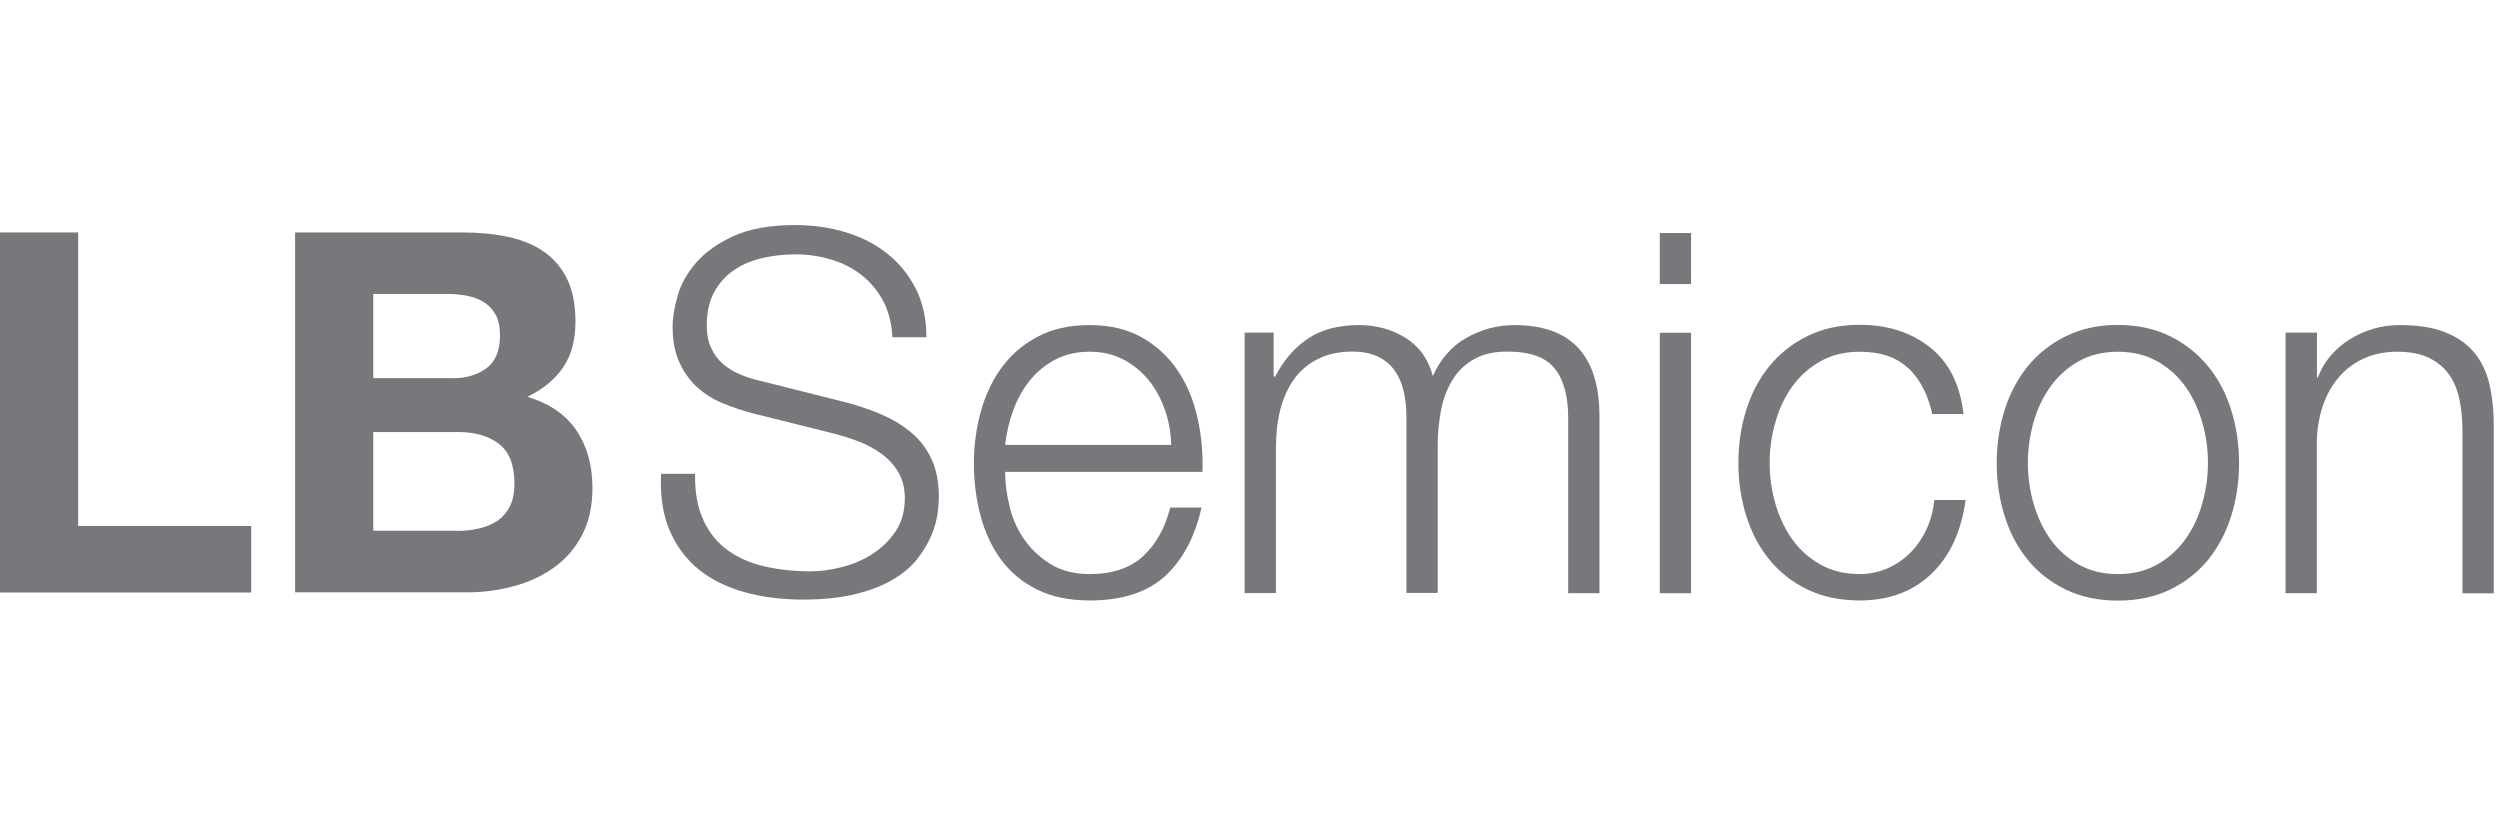
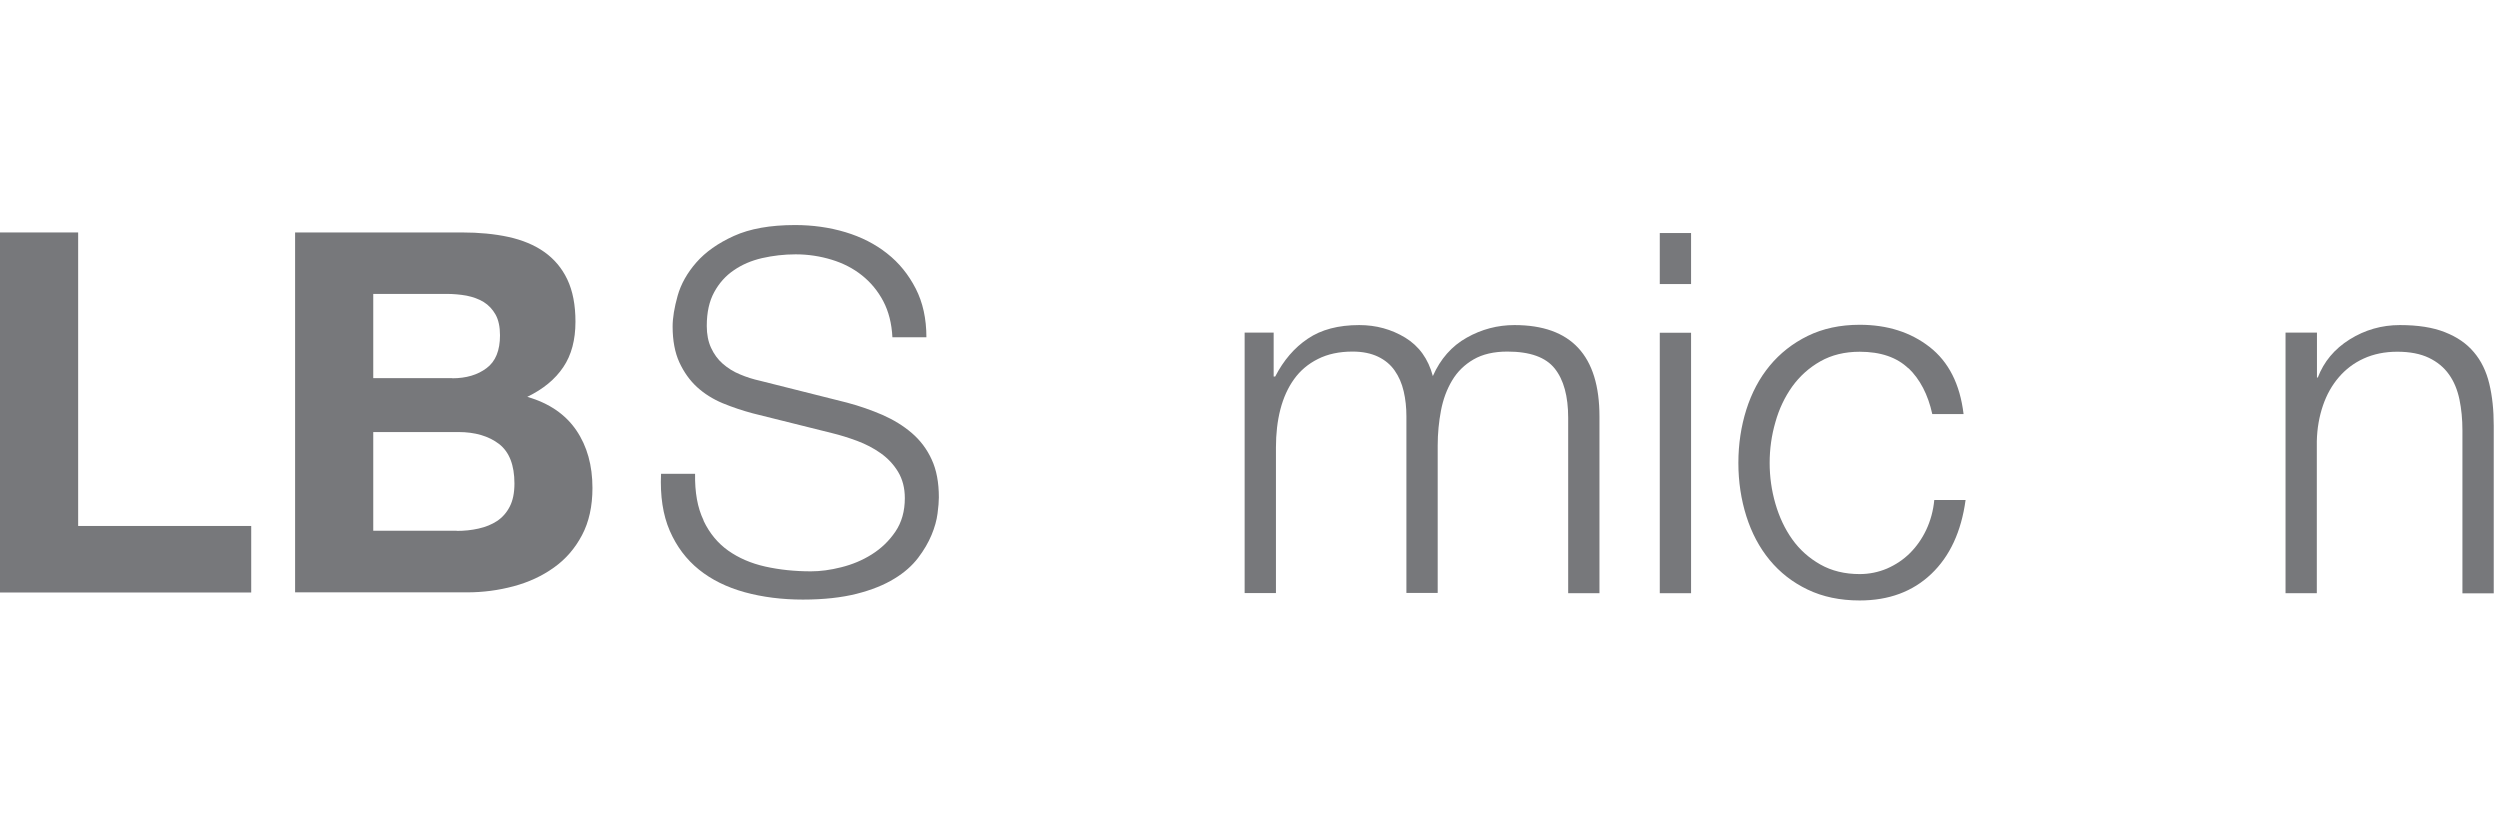
<svg xmlns="http://www.w3.org/2000/svg" width="103" height="34" viewBox="0 0 103 34" fill="none">
  <g clip-path="url(#clip0_530_559)">
    <path d="M28.99 21.46C29.237 21.974 29.573 22.38 30.002 22.685C30.432 22.989 30.939 23.21 31.527 23.342C32.116 23.473 32.74 23.539 33.411 23.539C33.794 23.539 34.212 23.485 34.659 23.371C35.113 23.258 35.531 23.085 35.919 22.84C36.308 22.595 36.632 22.285 36.891 21.902C37.15 21.52 37.279 21.06 37.279 20.523C37.279 20.105 37.185 19.747 37.003 19.442C36.82 19.138 36.579 18.881 36.284 18.672C35.99 18.463 35.666 18.296 35.313 18.164C34.96 18.033 34.612 17.925 34.271 17.842L31.015 17.03C30.591 16.916 30.179 16.779 29.773 16.612C29.372 16.444 29.019 16.223 28.719 15.949C28.419 15.674 28.177 15.334 27.989 14.928C27.806 14.527 27.712 14.032 27.712 13.453C27.712 13.094 27.783 12.67 27.918 12.187C28.054 11.703 28.313 11.243 28.689 10.813C29.066 10.383 29.578 10.019 30.238 9.72C30.897 9.422 31.733 9.272 32.758 9.272C33.482 9.272 34.171 9.368 34.83 9.565C35.484 9.762 36.061 10.055 36.549 10.443C37.044 10.831 37.432 11.315 37.727 11.888C38.021 12.461 38.168 13.13 38.168 13.895H36.767C36.738 13.327 36.614 12.832 36.39 12.408C36.166 11.984 35.872 11.631 35.513 11.345C35.154 11.058 34.736 10.843 34.265 10.7C33.794 10.556 33.299 10.479 32.781 10.479C32.304 10.479 31.845 10.533 31.398 10.634C30.956 10.736 30.568 10.903 30.232 11.136C29.896 11.363 29.626 11.667 29.425 12.037C29.219 12.414 29.119 12.873 29.119 13.429C29.119 13.775 29.178 14.074 29.296 14.33C29.414 14.587 29.573 14.808 29.779 14.987C29.985 15.166 30.22 15.316 30.485 15.423C30.75 15.537 31.033 15.626 31.333 15.692L34.895 16.588C35.413 16.725 35.902 16.898 36.361 17.095C36.82 17.298 37.22 17.543 37.568 17.842C37.915 18.14 38.192 18.505 38.386 18.934C38.586 19.364 38.681 19.884 38.681 20.493C38.681 20.66 38.663 20.881 38.627 21.156C38.592 21.431 38.51 21.729 38.38 22.04C38.251 22.35 38.068 22.667 37.827 22.983C37.585 23.3 37.262 23.592 36.844 23.843C36.426 24.1 35.907 24.309 35.295 24.464C34.683 24.619 33.941 24.703 33.081 24.703C32.222 24.703 31.421 24.602 30.679 24.399C29.944 24.195 29.314 23.885 28.796 23.467C28.277 23.049 27.877 22.517 27.594 21.867C27.312 21.216 27.194 20.433 27.235 19.52H28.637C28.625 20.284 28.737 20.917 28.984 21.431L28.99 21.46Z" fill="#77787B" />
-     <path d="M41.601 20.899C41.73 21.407 41.936 21.86 42.225 22.26C42.513 22.66 42.872 22.995 43.314 23.258C43.75 23.52 44.279 23.652 44.892 23.652C45.834 23.652 46.576 23.401 47.105 22.905C47.641 22.404 48.006 21.741 48.212 20.911H49.502C49.231 22.129 48.724 23.073 47.994 23.741C47.264 24.404 46.228 24.739 44.892 24.739C44.056 24.739 43.337 24.589 42.731 24.291C42.125 23.992 41.63 23.58 41.247 23.061C40.865 22.541 40.582 21.938 40.4 21.251C40.217 20.564 40.123 19.842 40.123 19.078C40.123 18.367 40.217 17.674 40.4 16.994C40.582 16.313 40.865 15.704 41.247 15.172C41.63 14.641 42.125 14.205 42.731 13.882C43.337 13.554 44.056 13.393 44.892 13.393C45.728 13.393 46.464 13.566 47.064 13.912C47.665 14.258 48.153 14.712 48.53 15.28C48.907 15.841 49.178 16.492 49.337 17.22C49.502 17.949 49.566 18.689 49.543 19.442H41.412C41.412 19.914 41.477 20.403 41.607 20.905L41.601 20.899ZM47.994 16.892C47.836 16.432 47.618 16.026 47.329 15.668C47.041 15.315 46.693 15.029 46.287 14.814C45.875 14.599 45.416 14.491 44.892 14.491C44.368 14.491 43.885 14.599 43.479 14.814C43.072 15.029 42.719 15.315 42.437 15.668C42.148 16.02 41.919 16.432 41.748 16.898C41.577 17.364 41.465 17.841 41.412 18.331H48.254C48.242 17.829 48.153 17.352 48 16.892H47.994Z" fill="#77787B" />
    <path d="M52.475 13.703V15.512H52.539C52.881 14.85 53.328 14.324 53.882 13.954C54.435 13.578 55.142 13.393 56.001 13.393C56.696 13.393 57.326 13.566 57.897 13.912C58.462 14.258 58.845 14.784 59.033 15.495C59.345 14.79 59.81 14.258 60.429 13.912C61.041 13.566 61.7 13.393 62.395 13.393C64.732 13.393 65.898 14.647 65.898 17.161V24.44H64.609V17.214C64.609 16.325 64.426 15.65 64.055 15.184C63.684 14.718 63.037 14.485 62.106 14.485C61.547 14.485 61.082 14.593 60.711 14.808C60.34 15.023 60.046 15.309 59.828 15.674C59.61 16.038 59.457 16.45 59.369 16.91C59.281 17.37 59.233 17.859 59.233 18.355V24.428H57.944V17.155C57.944 16.796 57.909 16.45 57.832 16.122C57.756 15.793 57.632 15.512 57.461 15.268C57.291 15.023 57.061 14.832 56.773 14.694C56.484 14.557 56.137 14.485 55.725 14.485C55.177 14.485 54.7 14.587 54.3 14.79C53.894 14.993 53.57 15.268 53.317 15.62C53.063 15.972 52.875 16.39 52.751 16.868C52.628 17.346 52.569 17.871 52.569 18.439V24.434H51.279V13.703H52.463H52.475Z" fill="#77787B" />
    <path d="M69.672 9.601V11.703H68.383V9.601H69.672ZM69.672 13.709V24.44H68.383V13.709H69.672Z" fill="#77787B" />
    <path d="M78.627 15.178C78.15 14.719 77.479 14.492 76.619 14.492C76.007 14.492 75.465 14.623 75 14.886C74.535 15.149 74.152 15.495 73.84 15.925C73.534 16.355 73.299 16.844 73.146 17.394C72.987 17.943 72.91 18.498 72.91 19.072C72.91 19.645 72.987 20.2 73.146 20.75C73.305 21.299 73.534 21.789 73.84 22.219C74.146 22.649 74.535 22.995 75 23.258C75.465 23.521 76.007 23.652 76.619 23.652C77.014 23.652 77.39 23.574 77.744 23.425C78.097 23.27 78.415 23.061 78.686 22.792C78.957 22.523 79.186 22.201 79.363 21.825C79.539 21.448 79.651 21.042 79.692 20.601H80.982C80.805 21.902 80.334 22.918 79.569 23.646C78.803 24.375 77.82 24.739 76.619 24.739C75.813 24.739 75.1 24.59 74.476 24.291C73.852 23.992 73.334 23.586 72.91 23.073C72.486 22.559 72.168 21.956 71.95 21.269C71.733 20.583 71.621 19.848 71.621 19.072C71.621 18.296 71.733 17.561 71.95 16.874C72.168 16.188 72.486 15.584 72.91 15.071C73.334 14.557 73.858 14.145 74.476 13.841C75.1 13.536 75.813 13.381 76.619 13.381C77.755 13.381 78.715 13.685 79.498 14.294C80.281 14.904 80.752 15.823 80.899 17.059H79.61C79.433 16.253 79.104 15.626 78.627 15.166V15.178Z" fill="#77787B" />
-     <path d="M89.395 13.847C90.013 14.151 90.537 14.563 90.961 15.077C91.385 15.59 91.703 16.187 91.921 16.88C92.138 17.573 92.25 18.301 92.25 19.078C92.25 19.854 92.138 20.588 91.921 21.275C91.703 21.962 91.379 22.565 90.961 23.079C90.537 23.592 90.013 23.998 89.395 24.297C88.777 24.595 88.058 24.745 87.258 24.745C86.457 24.745 85.739 24.595 85.121 24.297C84.502 23.998 83.978 23.592 83.555 23.079C83.131 22.565 82.813 21.962 82.595 21.275C82.377 20.588 82.265 19.854 82.265 19.078C82.265 18.301 82.377 17.567 82.595 16.88C82.813 16.193 83.136 15.59 83.555 15.077C83.978 14.563 84.502 14.151 85.121 13.847C85.739 13.542 86.457 13.387 87.258 13.387C88.058 13.387 88.777 13.542 89.395 13.847V13.847ZM85.639 14.886C85.174 15.148 84.791 15.495 84.479 15.925C84.173 16.355 83.937 16.844 83.784 17.394C83.625 17.943 83.549 18.498 83.549 19.072C83.549 19.645 83.625 20.2 83.784 20.75C83.943 21.299 84.173 21.789 84.479 22.219C84.785 22.649 85.174 22.995 85.639 23.258C86.104 23.521 86.639 23.652 87.258 23.652C87.876 23.652 88.412 23.521 88.877 23.258C89.342 22.995 89.725 22.649 90.037 22.219C90.343 21.789 90.578 21.299 90.731 20.75C90.89 20.2 90.967 19.645 90.967 19.072C90.967 18.498 90.89 17.943 90.731 17.394C90.572 16.844 90.343 16.355 90.037 15.925C89.73 15.495 89.342 15.148 88.877 14.886C88.412 14.623 87.876 14.492 87.258 14.492C86.639 14.492 86.104 14.623 85.639 14.886V14.886Z" fill="#77787B" />
    <path d="M95.459 13.703V15.554H95.494C95.742 14.903 96.177 14.378 96.807 13.984C97.437 13.59 98.126 13.393 98.874 13.393C99.621 13.393 100.228 13.488 100.728 13.685C101.229 13.882 101.623 14.151 101.923 14.509C102.224 14.862 102.436 15.297 102.559 15.811C102.683 16.325 102.742 16.898 102.742 17.537V24.446H101.452V17.734C101.452 17.274 101.411 16.85 101.329 16.456C101.246 16.062 101.105 15.716 100.899 15.429C100.693 15.136 100.416 14.909 100.069 14.742C99.721 14.575 99.286 14.491 98.768 14.491C98.25 14.491 97.79 14.587 97.384 14.772C96.978 14.957 96.642 15.214 96.36 15.542C96.077 15.871 95.859 16.259 95.706 16.707C95.553 17.155 95.465 17.644 95.453 18.176V24.44H94.164V13.703H95.453H95.459Z" fill="#77787B" />
    <path d="M3.22 9.577V21.67H10.35V24.411H0V9.577H3.22Z" fill="#77787B" />
    <path d="M19.04 9.577C19.735 9.577 20.371 9.637 20.948 9.762C21.519 9.888 22.013 10.091 22.419 10.377C22.826 10.664 23.149 11.04 23.373 11.512C23.597 11.984 23.709 12.563 23.709 13.256C23.709 14.002 23.544 14.629 23.208 15.125C22.873 15.626 22.378 16.032 21.725 16.349C22.625 16.612 23.297 17.072 23.744 17.728C24.192 18.385 24.409 19.18 24.409 20.105C24.409 20.852 24.268 21.503 23.98 22.046C23.691 22.595 23.308 23.037 22.82 23.384C22.337 23.73 21.784 23.987 21.16 24.154C20.535 24.321 19.9 24.405 19.246 24.405H12.158V9.577H19.04ZM18.634 15.585C19.205 15.585 19.676 15.447 20.047 15.167C20.418 14.892 20.6 14.438 20.6 13.817C20.6 13.471 20.541 13.184 20.418 12.963C20.294 12.742 20.129 12.569 19.929 12.444C19.723 12.318 19.488 12.235 19.223 12.181C18.958 12.133 18.681 12.109 18.392 12.109H15.378V15.579H18.634V15.585ZM18.816 21.873C19.128 21.873 19.429 21.843 19.717 21.777C20.006 21.712 20.259 21.61 20.477 21.467C20.694 21.323 20.871 21.126 21 20.875C21.13 20.625 21.195 20.308 21.195 19.92C21.195 19.162 20.983 18.618 20.559 18.29C20.135 17.967 19.576 17.8 18.881 17.8H15.378V21.867H18.816V21.873Z" fill="#77787B" />
  </g>
  <defs>
    <clipPath id="clip0_530_559">
      <rect width="103" height="34" fill="white" />
    </clipPath>
  </defs>
</svg>